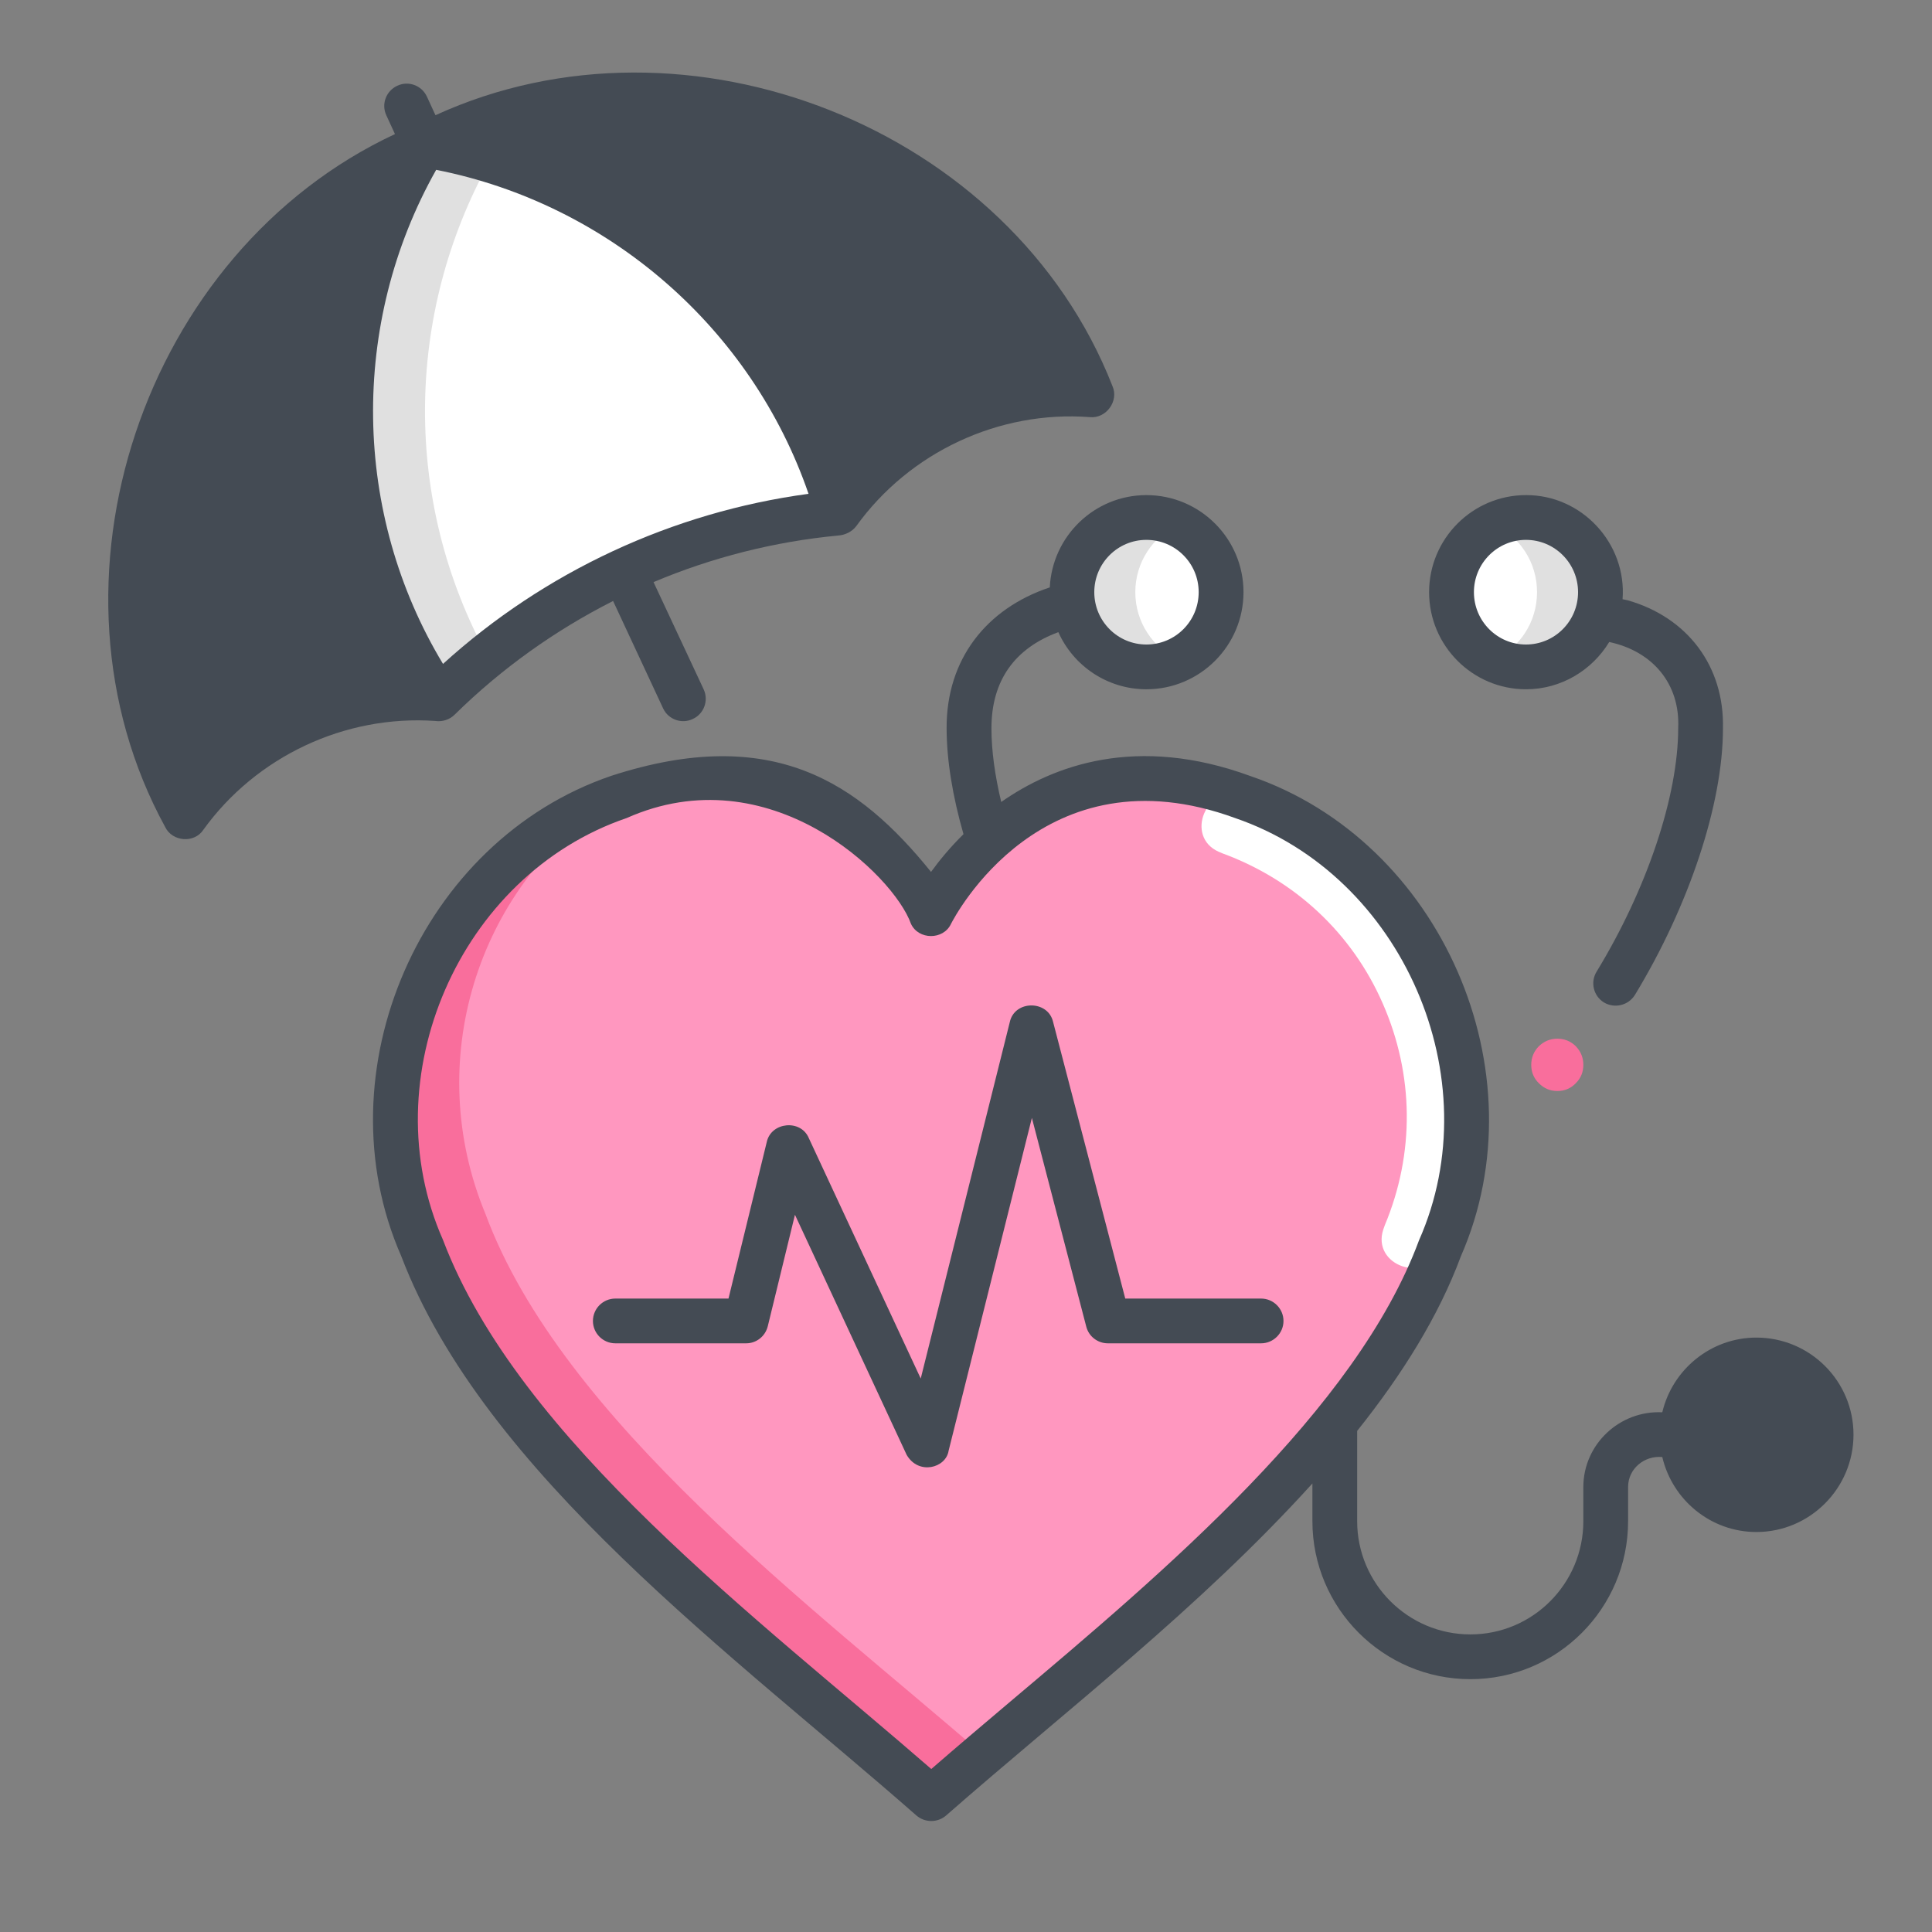
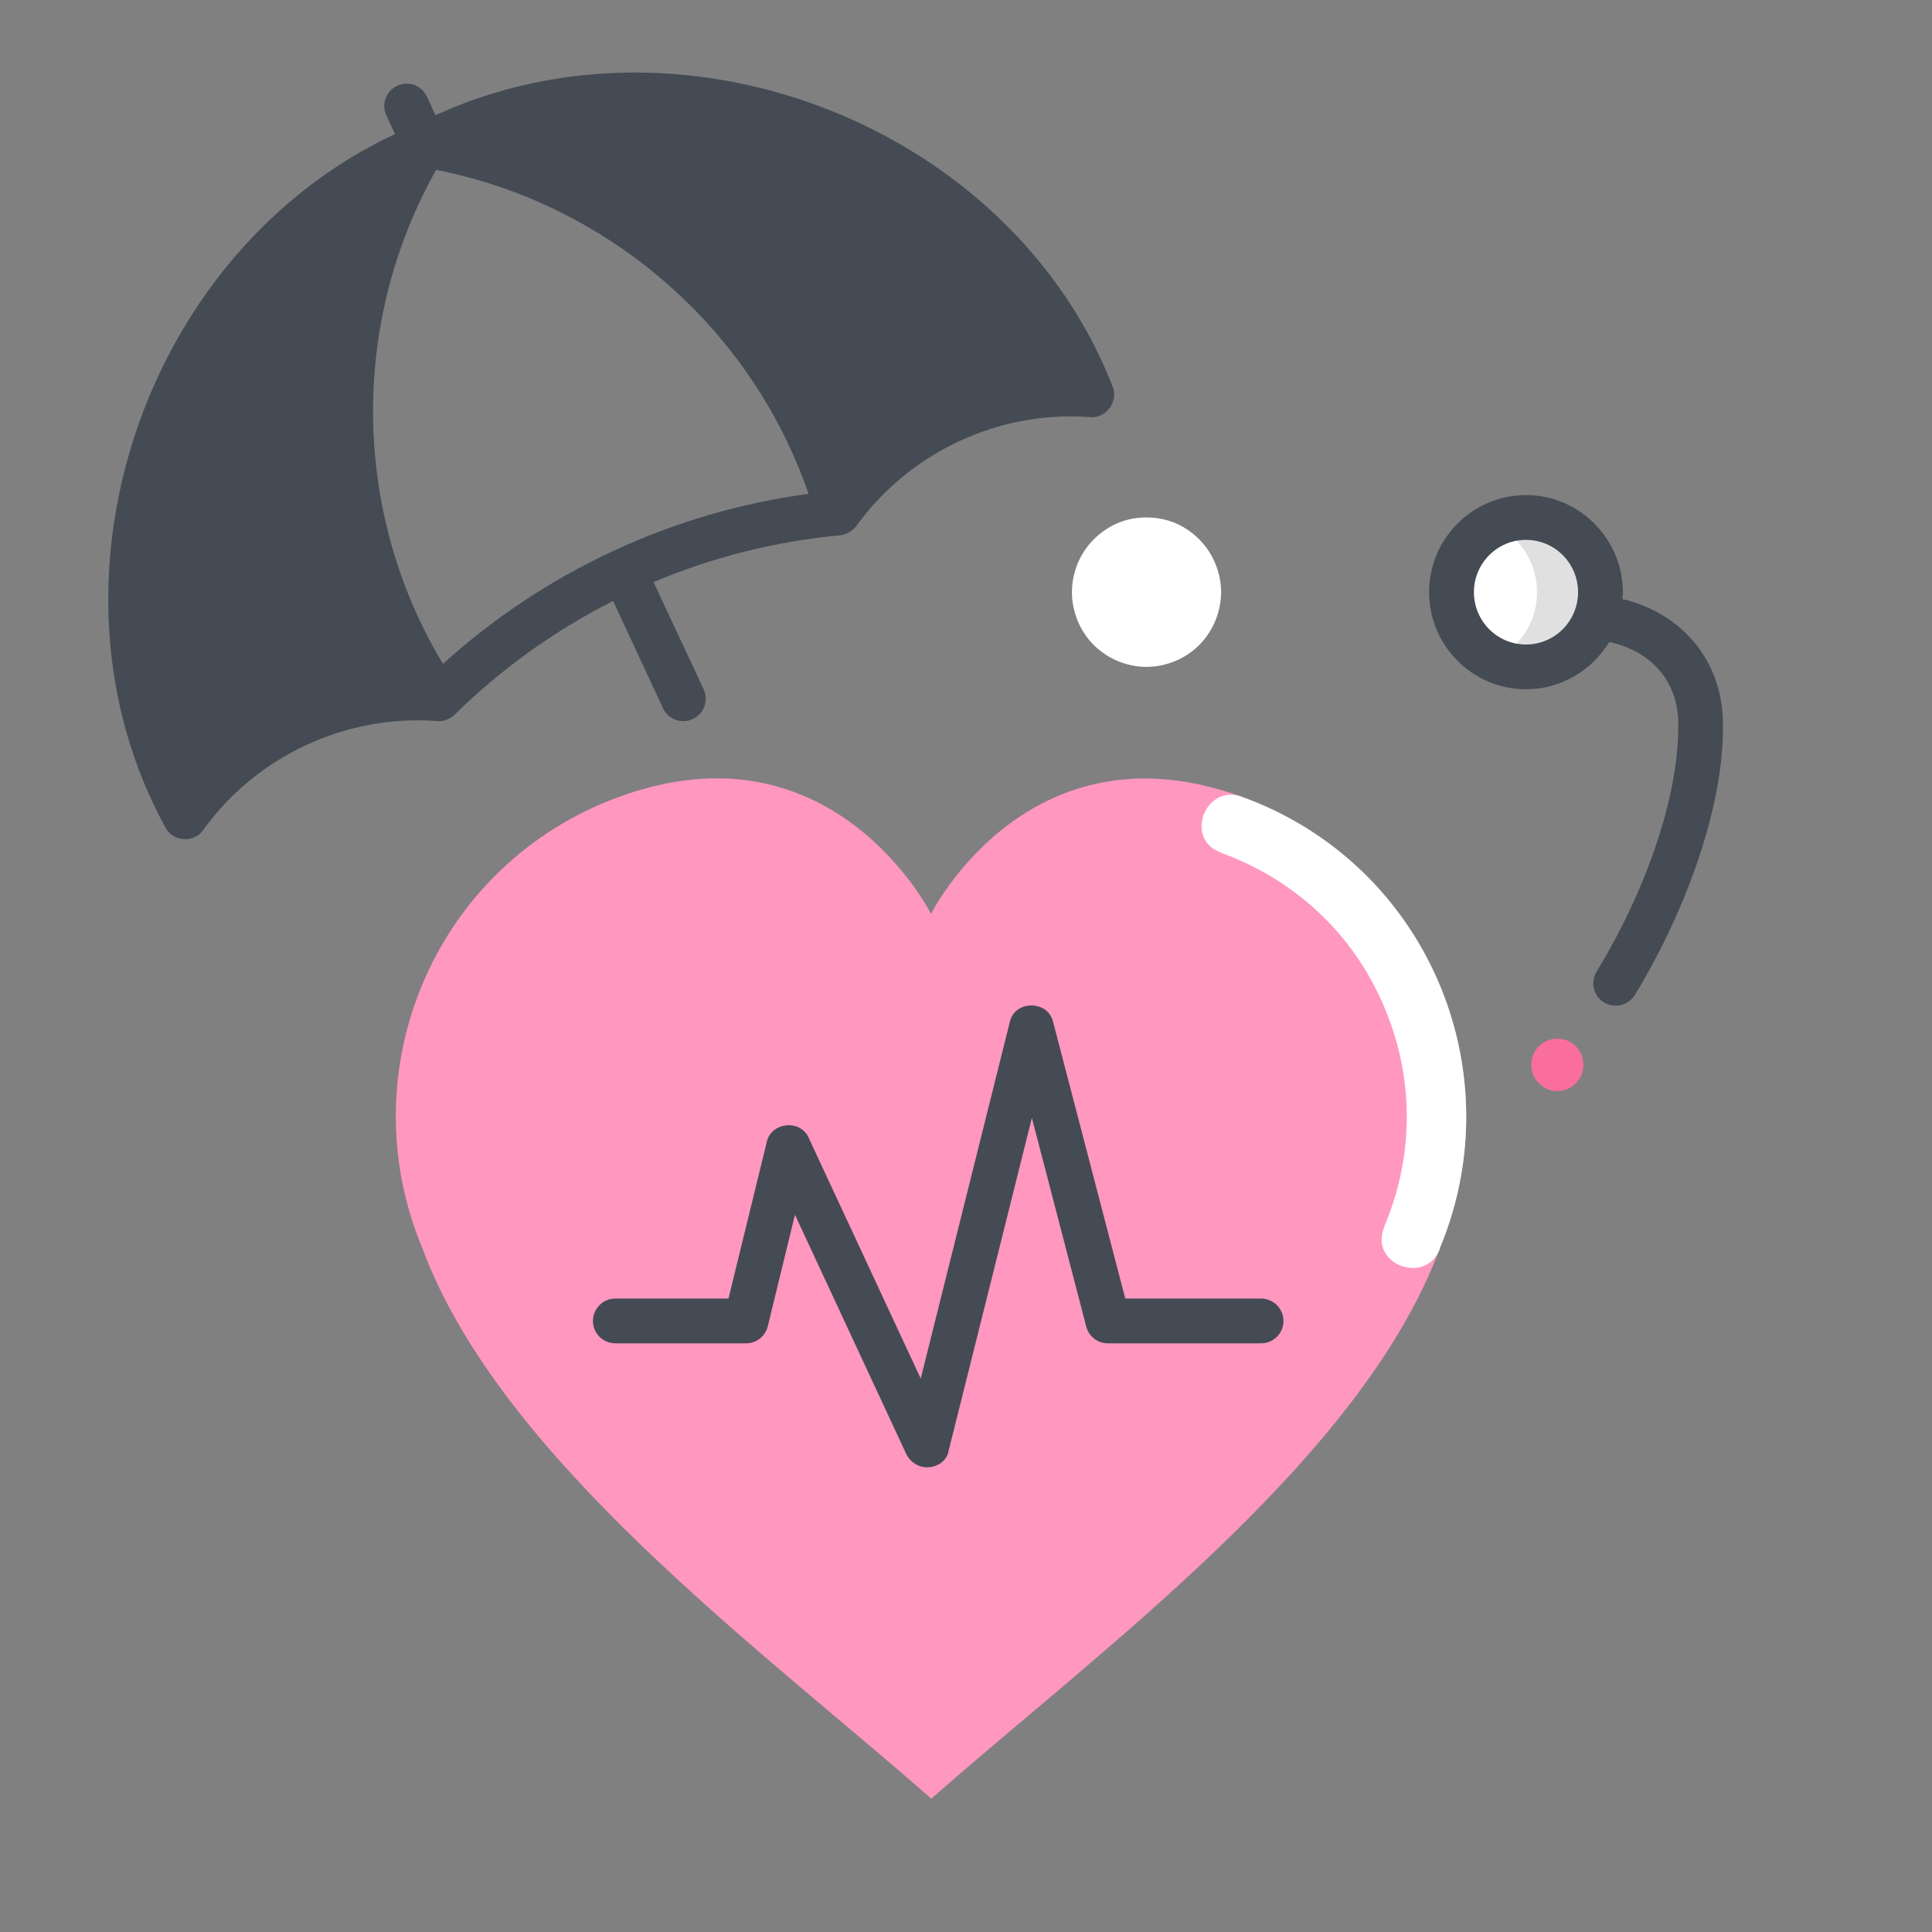
<svg xmlns="http://www.w3.org/2000/svg" width="40" zoomAndPan="magnify" viewBox="0 0 30 30" height="40" preserveAspectRatio="xMidYMid meet" version="1.0">
  <rect x="0" y="0" width="30" height="30" fill="#808080" stroke="none" />
  <defs>
    <clipPath id="ac44e9275a">
-       <path d="M 5 7 L 28.785 7 L 28.785 28.305 L 5 28.305 Z M 5 7 " clip-rule="nonzero" />
-     </clipPath>
+       </clipPath>
  </defs>
-   <path fill="#ffffff" d="M 13.012 7.965 C 12.168 4.988 9.676 2.766 6.605 2.25 L 6.594 2.25 L 6.57 2.293 C 4.98 4.961 5.074 8.293 6.812 10.852 C 8.477 9.211 10.652 8.191 12.98 7.969 Z M 13.012 7.965 " fill-opacity="1" fill-rule="nonzero" />
-   <path fill="#e0e0e0" d="M 7.613 2.488 C 7.289 2.391 6.949 2.309 6.605 2.25 L 6.594 2.25 L 6.57 2.293 C 4.98 4.961 5.074 8.293 6.812 10.852 C 7.055 10.613 7.305 10.391 7.566 10.18 C 6.266 7.797 6.273 4.895 7.613 2.488 Z M 7.613 2.488 " fill-opacity="1" fill-rule="nonzero" />
  <path fill="#444b54" d="M 17.273 5.992 C 15.699 1.977 10.668 0 6.762 1.789 L 6.629 1.5 C 6.547 1.324 6.34 1.25 6.168 1.332 C 5.992 1.414 5.918 1.621 6 1.793 L 6.133 2.082 C 2.227 3.906 0.488 9.047 2.566 12.844 C 2.676 13.07 3.016 13.098 3.156 12.887 C 3.977 11.746 5.355 11.098 6.758 11.195 C 6.867 11.211 6.98 11.176 7.059 11.098 C 7.785 10.383 8.617 9.789 9.52 9.332 L 10.297 11 C 10.379 11.176 10.59 11.246 10.758 11.164 C 10.93 11.086 11.008 10.879 10.926 10.703 L 10.148 9.039 C 11.055 8.656 12.023 8.41 13.012 8.316 C 13.121 8.309 13.23 8.258 13.297 8.168 C 14.125 7.02 15.512 6.371 16.922 6.477 C 17.176 6.504 17.379 6.227 17.273 5.992 Z M 6.879 10.309 C 5.473 7.98 5.426 5.027 6.773 2.637 C 9.457 3.168 11.672 5.102 12.555 7.668 C 10.441 7.953 8.453 8.879 6.879 10.309 Z M 6.879 10.309 " fill-opacity="1" fill-rule="nonzero" />
  <path fill="#ffffff" d="M 18.961 9.195 C 18.961 9.348 18.93 9.496 18.871 9.641 C 18.812 9.781 18.73 9.906 18.621 10.016 C 18.512 10.125 18.387 10.207 18.246 10.266 C 18.102 10.324 17.957 10.355 17.801 10.355 C 17.648 10.355 17.5 10.324 17.359 10.266 C 17.219 10.207 17.094 10.125 16.984 10.016 C 16.875 9.906 16.793 9.781 16.734 9.641 C 16.676 9.496 16.645 9.348 16.645 9.195 C 16.645 9.039 16.676 8.895 16.734 8.75 C 16.793 8.609 16.875 8.484 16.984 8.375 C 17.094 8.266 17.219 8.18 17.359 8.121 C 17.5 8.062 17.648 8.035 17.801 8.035 C 17.957 8.035 18.102 8.062 18.246 8.121 C 18.387 8.18 18.512 8.266 18.621 8.375 C 18.73 8.484 18.812 8.609 18.871 8.75 C 18.93 8.895 18.961 9.039 18.961 9.195 Z M 18.961 9.195 " fill-opacity="1" fill-rule="nonzero" />
-   <path fill="#e0e0e0" d="M 17.629 9.195 C 17.629 8.73 17.902 8.332 18.293 8.145 C 18.145 8.074 17.977 8.035 17.801 8.035 C 17.164 8.035 16.645 8.555 16.645 9.195 C 16.645 9.836 17.164 10.355 17.801 10.355 C 17.977 10.355 18.145 10.316 18.293 10.242 C 17.902 10.059 17.629 9.66 17.629 9.195 Z M 17.629 9.195 " fill-opacity="1" fill-rule="nonzero" />
  <path fill="#ffffff" d="M 24.852 9.195 C 24.852 9.348 24.824 9.496 24.766 9.641 C 24.707 9.781 24.621 9.906 24.516 10.016 C 24.406 10.125 24.281 10.207 24.137 10.266 C 23.996 10.324 23.848 10.355 23.695 10.355 C 23.543 10.355 23.395 10.324 23.254 10.266 C 23.109 10.207 22.984 10.125 22.879 10.016 C 22.77 9.906 22.684 9.781 22.625 9.641 C 22.566 9.496 22.539 9.348 22.539 9.195 C 22.539 9.039 22.566 8.895 22.625 8.75 C 22.684 8.609 22.77 8.484 22.879 8.375 C 22.984 8.266 23.109 8.18 23.254 8.121 C 23.395 8.062 23.543 8.035 23.695 8.035 C 23.848 8.035 23.996 8.062 24.137 8.121 C 24.281 8.18 24.406 8.266 24.516 8.375 C 24.621 8.484 24.707 8.609 24.766 8.75 C 24.824 8.895 24.852 9.039 24.852 9.195 Z M 24.852 9.195 " fill-opacity="1" fill-rule="nonzero" />
  <path fill="#e0e0e0" d="M 23.867 9.195 C 23.867 8.73 23.598 8.332 23.203 8.145 C 23.352 8.074 23.52 8.035 23.695 8.035 C 24.336 8.035 24.852 8.555 24.852 9.195 C 24.852 9.836 24.336 10.355 23.695 10.355 C 23.52 10.355 23.352 10.316 23.203 10.242 C 23.598 10.059 23.867 9.66 23.867 9.195 Z M 23.867 9.195 " fill-opacity="1" fill-rule="nonzero" />
  <path fill="#444b54" d="M 25.27 9.32 C 25.266 9.32 25.203 9.305 25.195 9.305 C 25.262 8.438 24.562 7.684 23.695 7.688 C 22.867 7.688 22.191 8.363 22.191 9.195 C 22.191 10.027 22.867 10.703 23.695 10.703 C 24.242 10.703 24.723 10.406 24.988 9.969 C 25.664 10.113 26.09 10.621 26.059 11.305 C 26.059 12.359 25.574 13.805 24.793 15.086 C 24.691 15.25 24.742 15.465 24.906 15.566 C 25.07 15.664 25.285 15.613 25.387 15.449 C 26.227 14.066 26.754 12.484 26.754 11.312 C 26.777 10.348 26.207 9.586 25.27 9.32 Z M 23.695 10.008 C 23.25 10.008 22.887 9.645 22.887 9.195 C 22.887 8.746 23.25 8.383 23.695 8.383 C 24.141 8.383 24.504 8.746 24.504 9.195 C 24.504 9.645 24.141 10.008 23.695 10.008 Z M 23.695 10.008 " fill-opacity="1" fill-rule="nonzero" />
  <path fill="#f96e9c" d="M 24.586 16.535 C 24.586 16.648 24.547 16.742 24.469 16.82 C 24.391 16.902 24.293 16.941 24.184 16.941 C 24.07 16.941 23.977 16.902 23.895 16.82 C 23.816 16.742 23.777 16.648 23.777 16.535 C 23.777 16.422 23.816 16.328 23.895 16.246 C 23.977 16.168 24.07 16.129 24.184 16.129 C 24.293 16.129 24.391 16.168 24.469 16.246 C 24.547 16.328 24.586 16.422 24.586 16.535 Z M 24.586 16.535 " fill-opacity="1" fill-rule="nonzero" />
  <path fill="#ff97bf" d="M 19.301 12.379 C 15.969 11.156 14.457 14.191 14.457 14.191 C 14.457 14.191 12.938 11.156 9.609 12.375 C 6.758 13.418 5.406 16.609 6.555 19.375 C 7.77 22.656 11.855 25.637 14.461 27.93 C 17.062 25.637 21.148 22.66 22.359 19.379 C 23.508 16.613 22.152 13.422 19.301 12.379 Z M 19.301 12.379 " fill-opacity="1" fill-rule="nonzero" />
-   <path fill="#f96e9c" d="M 7.539 18.852 C 6.559 16.492 7.402 13.816 9.445 12.438 C 6.707 13.543 5.43 16.664 6.555 19.375 C 7.77 22.656 11.855 25.637 14.461 27.93 C 14.715 27.707 14.98 27.477 15.258 27.242 C 12.648 24.973 8.727 22.059 7.539 18.852 Z M 7.539 18.852 " fill-opacity="1" fill-rule="nonzero" />
  <path fill="#ffffff" d="M 19.301 12.379 C 19.293 12.375 19.285 12.371 19.281 12.371 C 18.73 12.172 18.391 12.992 18.926 13.227 C 18.945 13.234 18.961 13.242 18.98 13.25 C 20.109 13.664 20.996 14.492 21.473 15.586 C 21.957 16.691 21.969 17.91 21.504 19.023 C 21.496 19.047 21.488 19.066 21.48 19.09 C 21.293 19.652 22.148 19.949 22.359 19.391 C 22.359 19.387 22.359 19.383 22.359 19.379 C 23.508 16.613 22.152 13.422 19.301 12.379 Z M 19.301 12.379 " fill-opacity="1" fill-rule="nonzero" />
  <g clip-path="url(#ac44e9275a)">
    <path fill="#444b54" d="M 27.273 20.77 C 26.566 20.77 25.969 21.266 25.812 21.93 C 25.152 21.898 24.586 22.426 24.586 23.09 L 24.586 23.621 C 24.586 24.59 23.801 25.379 22.832 25.379 C 21.863 25.379 21.074 24.59 21.074 23.621 L 21.074 22.219 C 21.77 21.348 22.34 20.438 22.684 19.508 C 23.941 16.645 22.379 13.062 19.418 12.051 C 17.648 11.402 16.355 11.887 15.547 12.453 C 15.449 12.043 15.395 11.656 15.395 11.309 C 15.395 10.566 15.758 10.066 16.434 9.816 C 16.668 10.34 17.195 10.703 17.801 10.703 C 18.633 10.703 19.309 10.027 19.309 9.195 C 19.309 8.363 18.633 7.688 17.801 7.688 C 16.996 7.688 16.34 8.324 16.301 9.121 C 15.316 9.449 14.695 10.238 14.699 11.305 C 14.699 11.805 14.793 12.367 14.961 12.953 C 14.75 13.16 14.582 13.367 14.457 13.539 C 13.34 12.156 11.996 11.234 9.492 12.047 C 6.531 13.055 4.973 16.641 6.23 19.504 C 7.52 22.891 11.426 25.727 14.23 28.191 C 14.363 28.305 14.559 28.305 14.691 28.191 C 16.562 26.551 18.629 24.969 20.379 23.035 L 20.379 23.621 C 20.379 24.973 21.48 26.074 22.832 26.074 C 24.184 26.074 25.281 24.973 25.281 23.621 L 25.281 23.09 C 25.281 22.805 25.535 22.598 25.812 22.625 C 25.969 23.293 26.566 23.789 27.273 23.789 C 28.105 23.789 28.781 23.109 28.781 22.277 C 28.781 21.445 28.105 20.77 27.273 20.77 Z M 17.801 8.383 C 18.25 8.383 18.613 8.746 18.613 9.195 C 18.613 9.645 18.25 10.008 17.801 10.008 C 17.355 10.008 16.992 9.645 16.992 9.195 C 16.992 8.746 17.355 8.383 17.801 8.383 Z M 15.688 26.422 C 15.258 26.785 14.848 27.133 14.461 27.469 C 11.785 25.141 8.059 22.367 6.879 19.254 C 5.766 16.742 7.129 13.59 9.73 12.703 C 11.949 11.715 13.879 13.59 14.145 14.344 C 14.262 14.598 14.648 14.598 14.766 14.348 C 14.824 14.234 16.191 11.609 19.18 12.703 C 21.781 13.594 23.148 16.746 22.035 19.258 C 21.062 21.891 18.082 24.402 15.688 26.422 Z M 15.688 26.422 " fill-opacity="1" fill-rule="nonzero" />
  </g>
  <path fill="#444b54" d="M 14.078 22.59 L 12.344 18.863 L 11.922 20.594 C 11.883 20.75 11.746 20.859 11.586 20.859 L 9.555 20.859 C 9.363 20.859 9.207 20.703 9.207 20.512 C 9.207 20.32 9.363 20.164 9.555 20.164 L 11.312 20.164 L 11.906 17.734 C 11.973 17.422 12.434 17.375 12.559 17.672 L 14.297 21.406 L 15.68 15.871 C 15.754 15.527 16.273 15.527 16.352 15.867 L 17.473 20.164 L 19.582 20.164 C 19.773 20.164 19.93 20.32 19.93 20.512 C 19.93 20.703 19.773 20.859 19.582 20.859 L 17.203 20.859 C 17.047 20.859 16.906 20.754 16.867 20.598 L 16.023 17.359 L 14.73 22.527 C 14.688 22.797 14.262 22.91 14.078 22.59 Z M 14.078 22.59 " fill-opacity="1" fill-rule="nonzero" />
</svg>